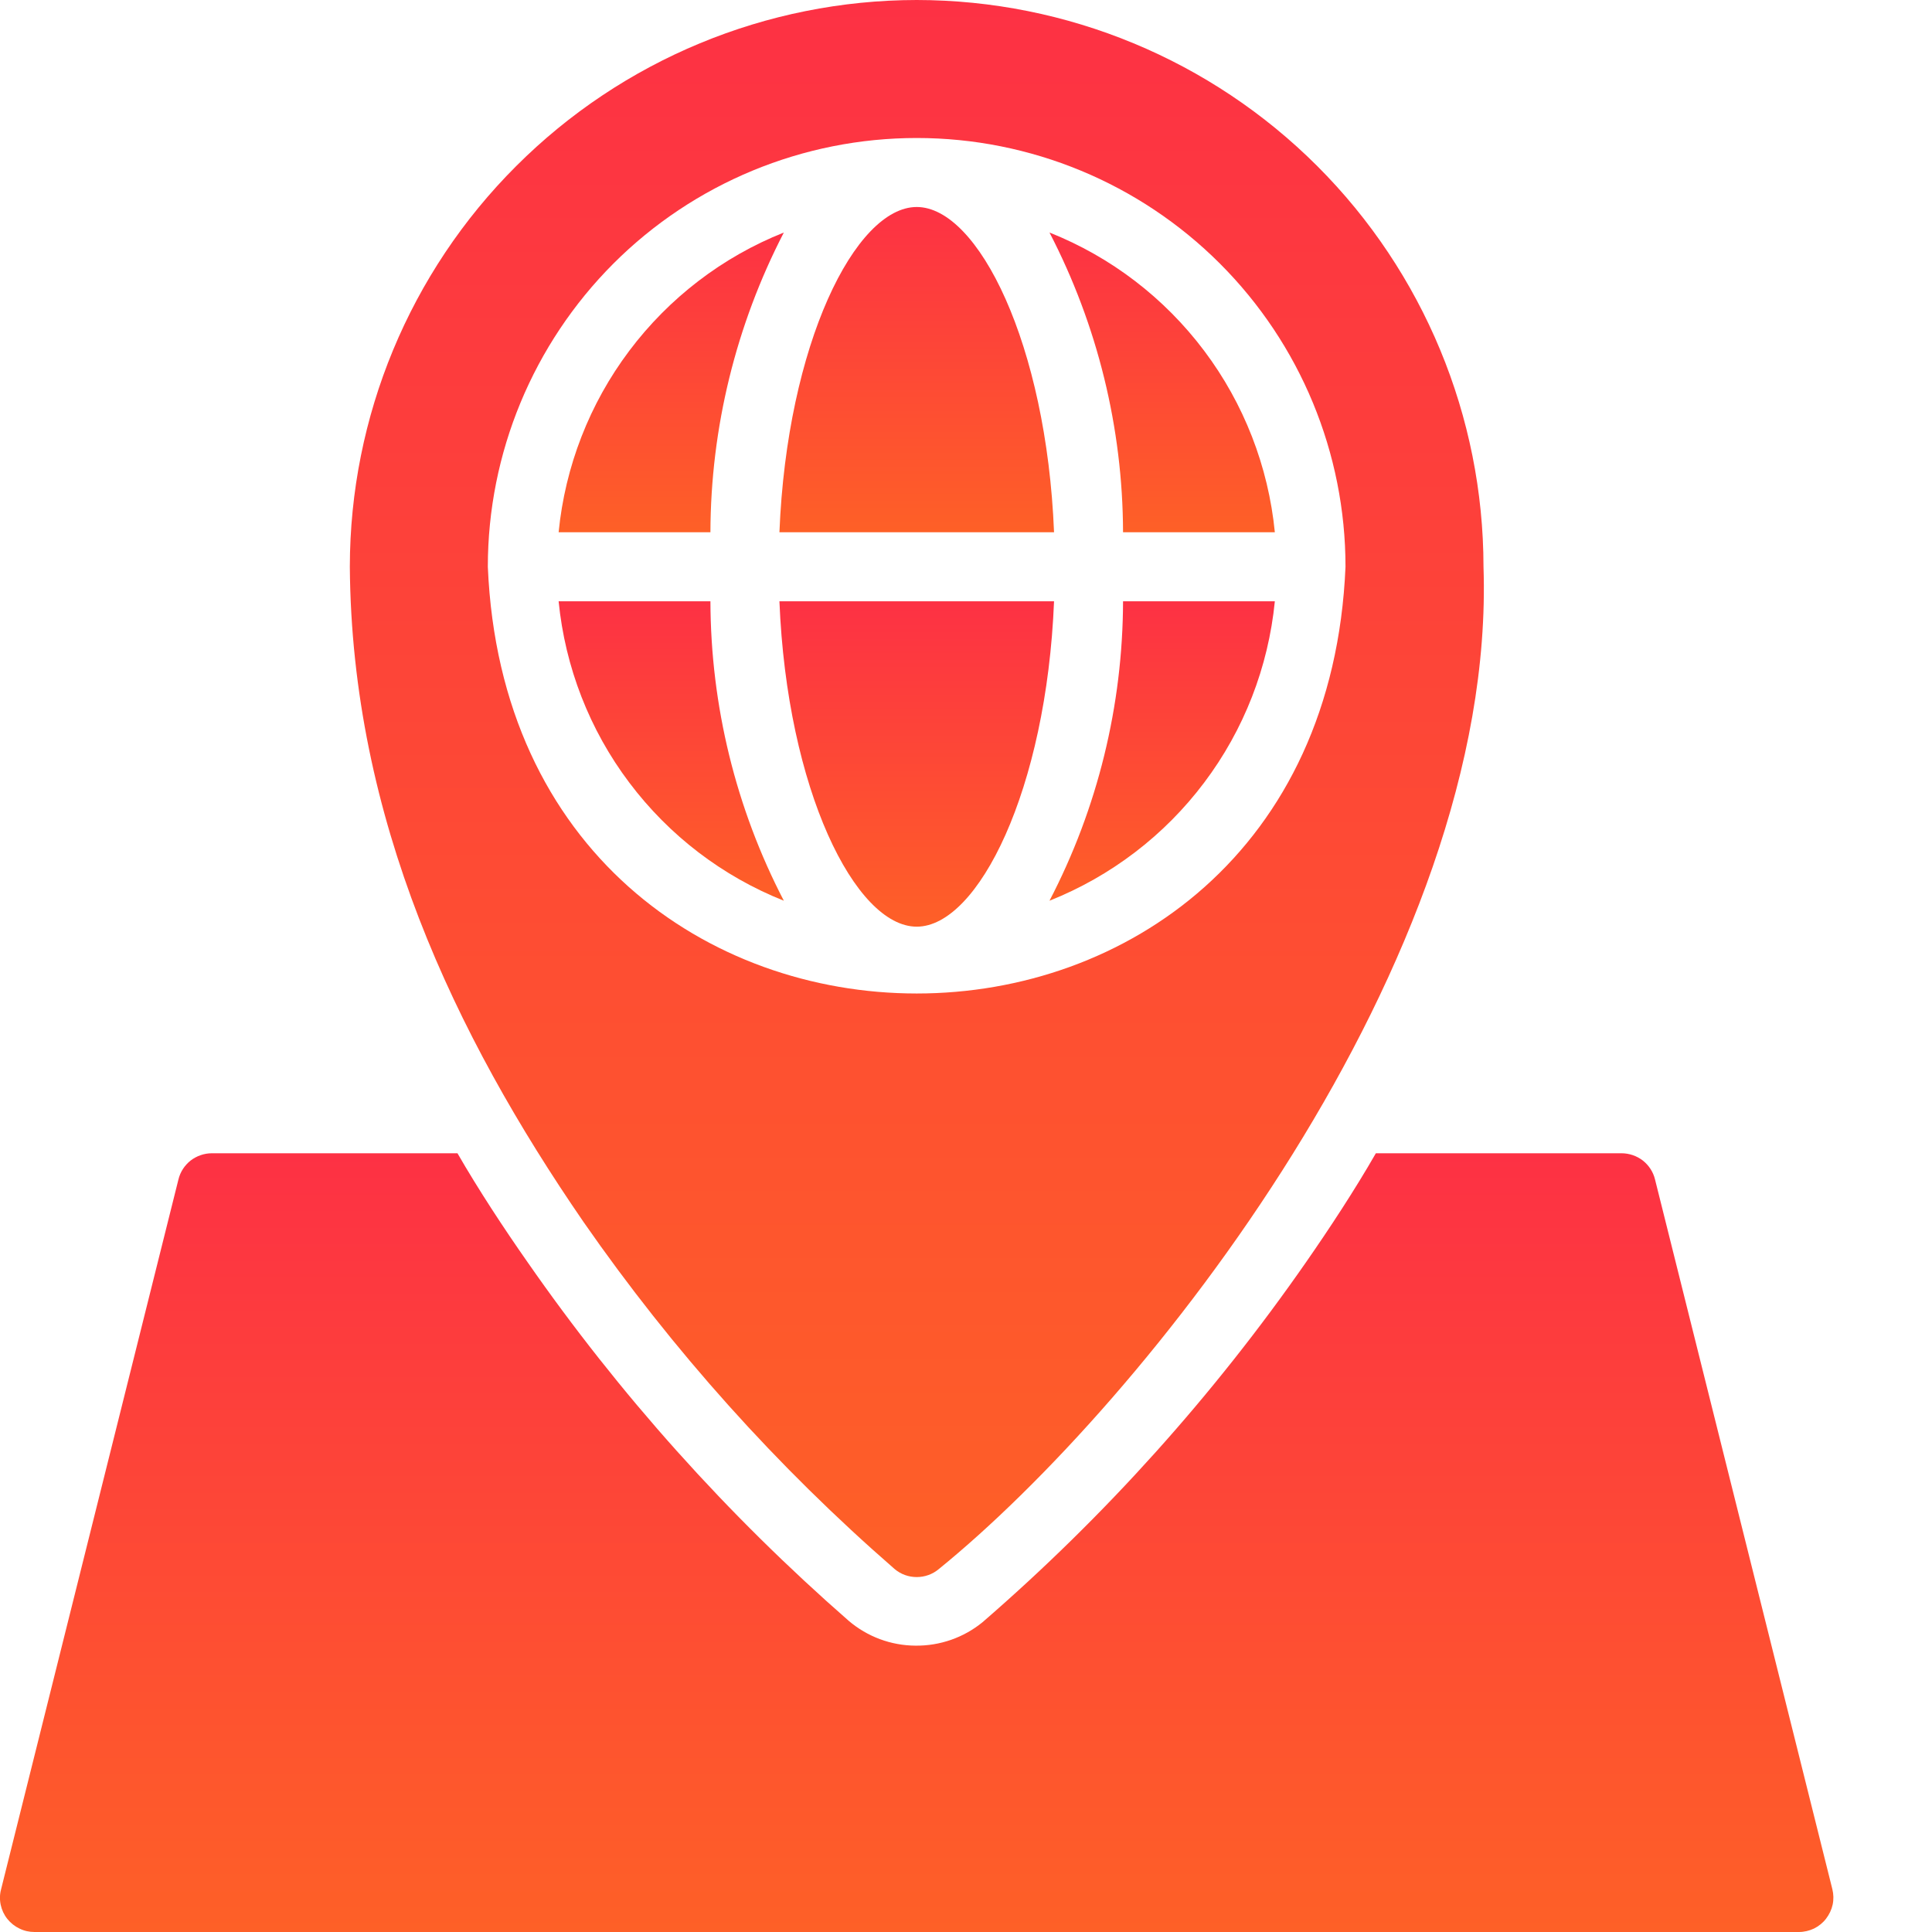
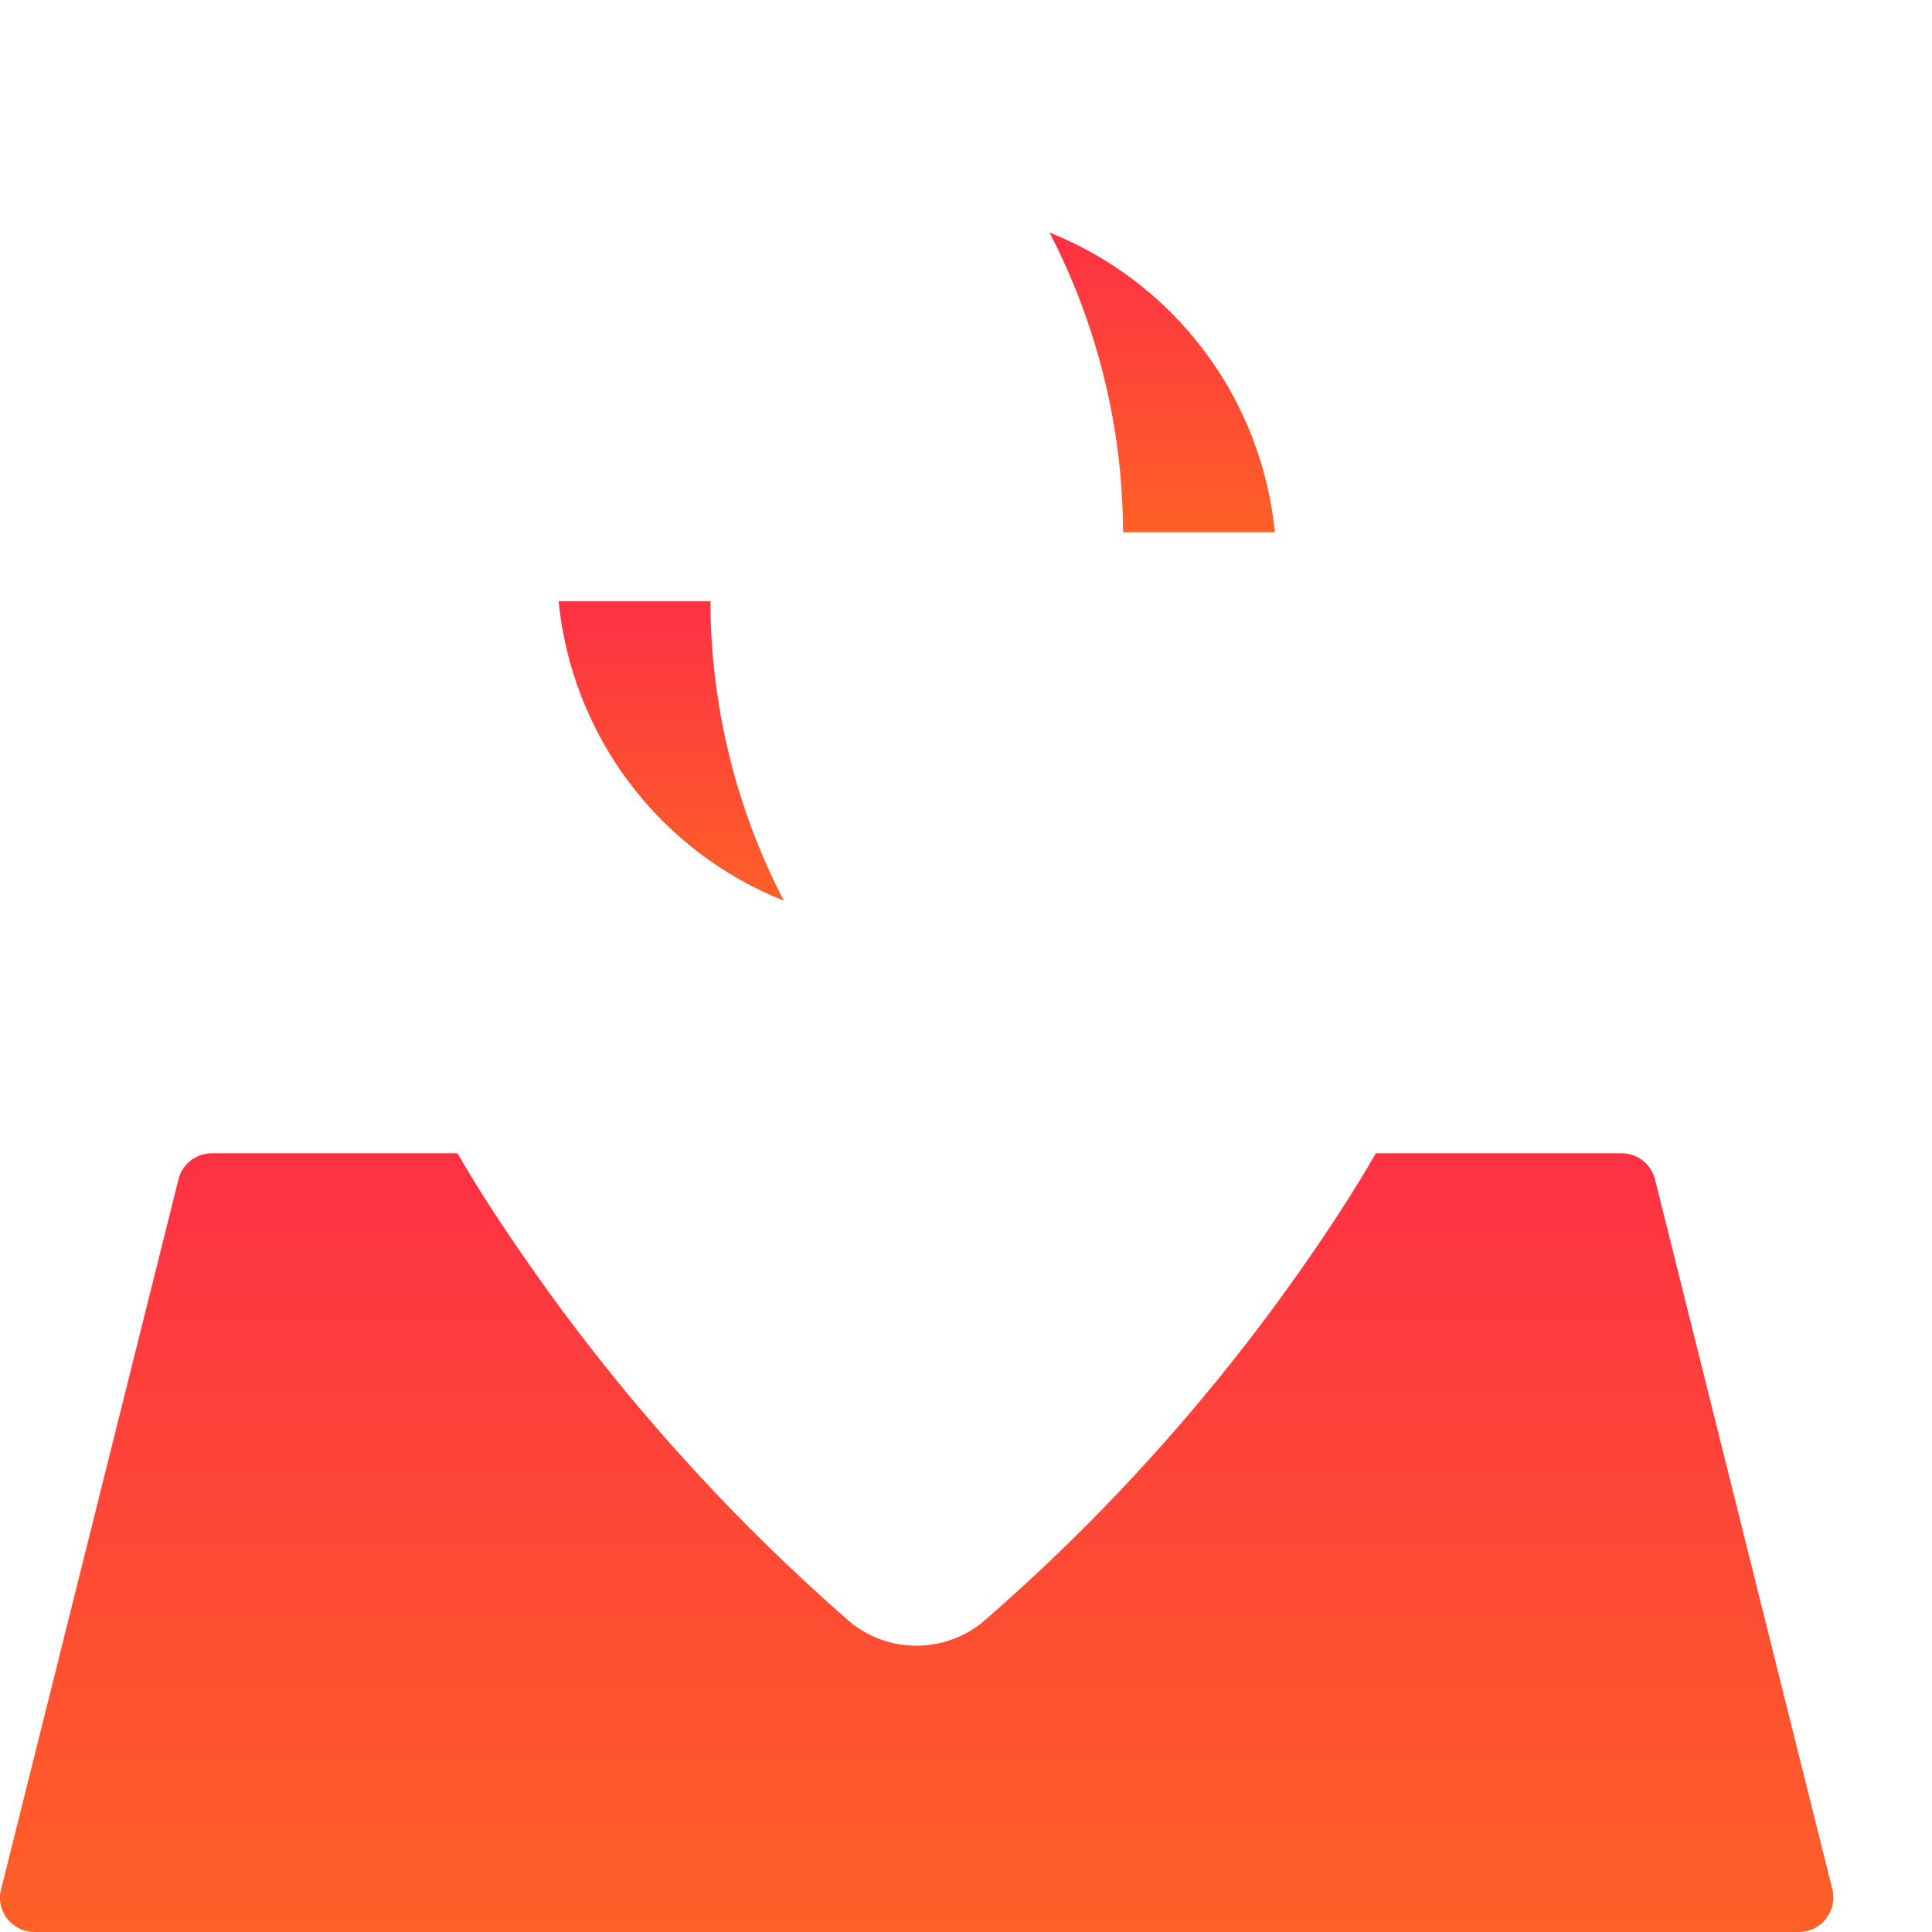
<svg xmlns="http://www.w3.org/2000/svg" width="14" height="14" viewBox="0 0 14 14" fill="none">
-   <path d="M6.643 0C5.554 0.001 4.51 0.434 3.74 1.204C2.969 1.974 2.536 3.018 2.535 4.107C2.548 5.929 3.294 7.497 4.23 8.857C4.875 9.785 5.631 10.629 6.483 11.37C6.528 11.408 6.584 11.428 6.643 11.428C6.701 11.428 6.758 11.408 6.803 11.37C8.283 10.169 10.846 6.971 10.75 4.107C10.749 3.018 10.316 1.974 9.546 1.204C8.776 0.434 7.732 0.001 6.643 0ZM3.535 4.107C3.535 3.283 3.863 2.493 4.445 1.91C5.028 1.327 5.819 1 6.643 1C7.467 1 8.257 1.327 8.84 1.91C9.423 2.493 9.75 3.283 9.75 4.107C9.576 8.231 3.709 8.229 3.535 4.107Z" fill="url(#paint0_linear_6842_5062)" />
  <path d="M0.008 13.69C-0.002 13.727 -0.003 13.765 0.005 13.803C0.013 13.84 0.029 13.875 0.053 13.905C0.077 13.935 0.107 13.959 0.141 13.975C0.175 13.992 0.212 14 0.25 14H13.035C13.073 14 13.111 13.991 13.145 13.975C13.179 13.958 13.209 13.934 13.232 13.904C13.255 13.874 13.272 13.839 13.28 13.802C13.288 13.765 13.287 13.727 13.278 13.69L11.993 8.547C11.98 8.493 11.949 8.445 11.905 8.41C11.861 8.376 11.806 8.357 11.75 8.357H9.97C9.818 8.622 9.632 8.905 9.465 9.145C8.795 10.109 8.008 10.986 7.12 11.755C6.983 11.867 6.811 11.927 6.634 11.925C6.456 11.924 6.285 11.86 6.15 11.745C5.27 10.976 4.487 10.102 3.82 9.142C3.654 8.905 3.467 8.621 3.315 8.357H1.535C1.48 8.357 1.425 8.376 1.381 8.41C1.337 8.445 1.306 8.493 1.293 8.547L0.008 13.69Z" fill="url(#paint1_linear_6842_5062)" />
  <path d="M7.605 1.685C7.953 2.356 8.136 3.101 8.138 3.857H9.238C9.191 3.38 9.014 2.925 8.726 2.542C8.438 2.159 8.051 1.862 7.605 1.685Z" fill="url(#paint2_linear_6842_5062)" />
-   <path d="M7.605 6.527C8.05 6.35 8.438 6.054 8.726 5.671C9.014 5.289 9.191 4.834 9.238 4.357H8.138C8.136 5.113 7.954 5.857 7.605 6.527Z" fill="url(#paint3_linear_6842_5062)" />
  <path d="M4.048 4.357C4.095 4.834 4.272 5.289 4.56 5.671C4.848 6.054 5.235 6.35 5.68 6.527C5.332 5.857 5.15 5.113 5.148 4.357H4.048Z" fill="url(#paint4_linear_6842_5062)" />
-   <path d="M5.68 1.685C5.235 1.862 4.848 2.159 4.56 2.542C4.272 2.925 4.095 3.38 4.048 3.857H5.148C5.15 3.101 5.333 2.356 5.68 1.685Z" fill="url(#paint5_linear_6842_5062)" />
-   <path d="M7.638 3.857C7.583 2.493 7.088 1.5 6.643 1.5C6.198 1.5 5.703 2.493 5.648 3.857H7.638Z" fill="url(#paint6_linear_6842_5062)" />
-   <path d="M5.648 4.357C5.703 5.722 6.198 6.715 6.643 6.715C7.088 6.715 7.583 5.722 7.638 4.357H5.648Z" fill="url(#paint7_linear_6842_5062)" />
  <defs>
    <linearGradient id="paint0_linear_6842_5062" x1="6.728" y1="11.428" x2="6.728" y2="-1.64101e-07" gradientUnits="userSpaceOnUse">
      <stop stop-color="#FE6027" />
      <stop offset="1" stop-color="#FD3144" />
    </linearGradient>
    <linearGradient id="paint1_linear_6842_5062" x1="6.778" y1="14" x2="6.778" y2="8.357" gradientUnits="userSpaceOnUse">
      <stop stop-color="#FE6027" />
      <stop offset="1" stop-color="#FD3144" />
    </linearGradient>
    <linearGradient id="paint2_linear_6842_5062" x1="8.438" y1="3.857" x2="8.438" y2="1.685" gradientUnits="userSpaceOnUse">
      <stop stop-color="#FE6027" />
      <stop offset="1" stop-color="#FD3144" />
    </linearGradient>
    <linearGradient id="paint3_linear_6842_5062" x1="8.438" y1="6.527" x2="8.438" y2="4.357" gradientUnits="userSpaceOnUse">
      <stop stop-color="#FE6027" />
      <stop offset="1" stop-color="#FD3144" />
    </linearGradient>
    <linearGradient id="paint4_linear_6842_5062" x1="4.881" y1="6.527" x2="4.881" y2="4.357" gradientUnits="userSpaceOnUse">
      <stop stop-color="#FE6027" />
      <stop offset="1" stop-color="#FD3144" />
    </linearGradient>
    <linearGradient id="paint5_linear_6842_5062" x1="4.881" y1="3.857" x2="4.881" y2="1.685" gradientUnits="userSpaceOnUse">
      <stop stop-color="#FE6027" />
      <stop offset="1" stop-color="#FD3144" />
    </linearGradient>
    <linearGradient id="paint6_linear_6842_5062" x1="6.664" y1="3.857" x2="6.664" y2="1.5" gradientUnits="userSpaceOnUse">
      <stop stop-color="#FE6027" />
      <stop offset="1" stop-color="#FD3144" />
    </linearGradient>
    <linearGradient id="paint7_linear_6842_5062" x1="6.664" y1="6.715" x2="6.664" y2="4.357" gradientUnits="userSpaceOnUse">
      <stop stop-color="#FE6027" />
      <stop offset="1" stop-color="#FD3144" />
    </linearGradient>
  </defs>
</svg>